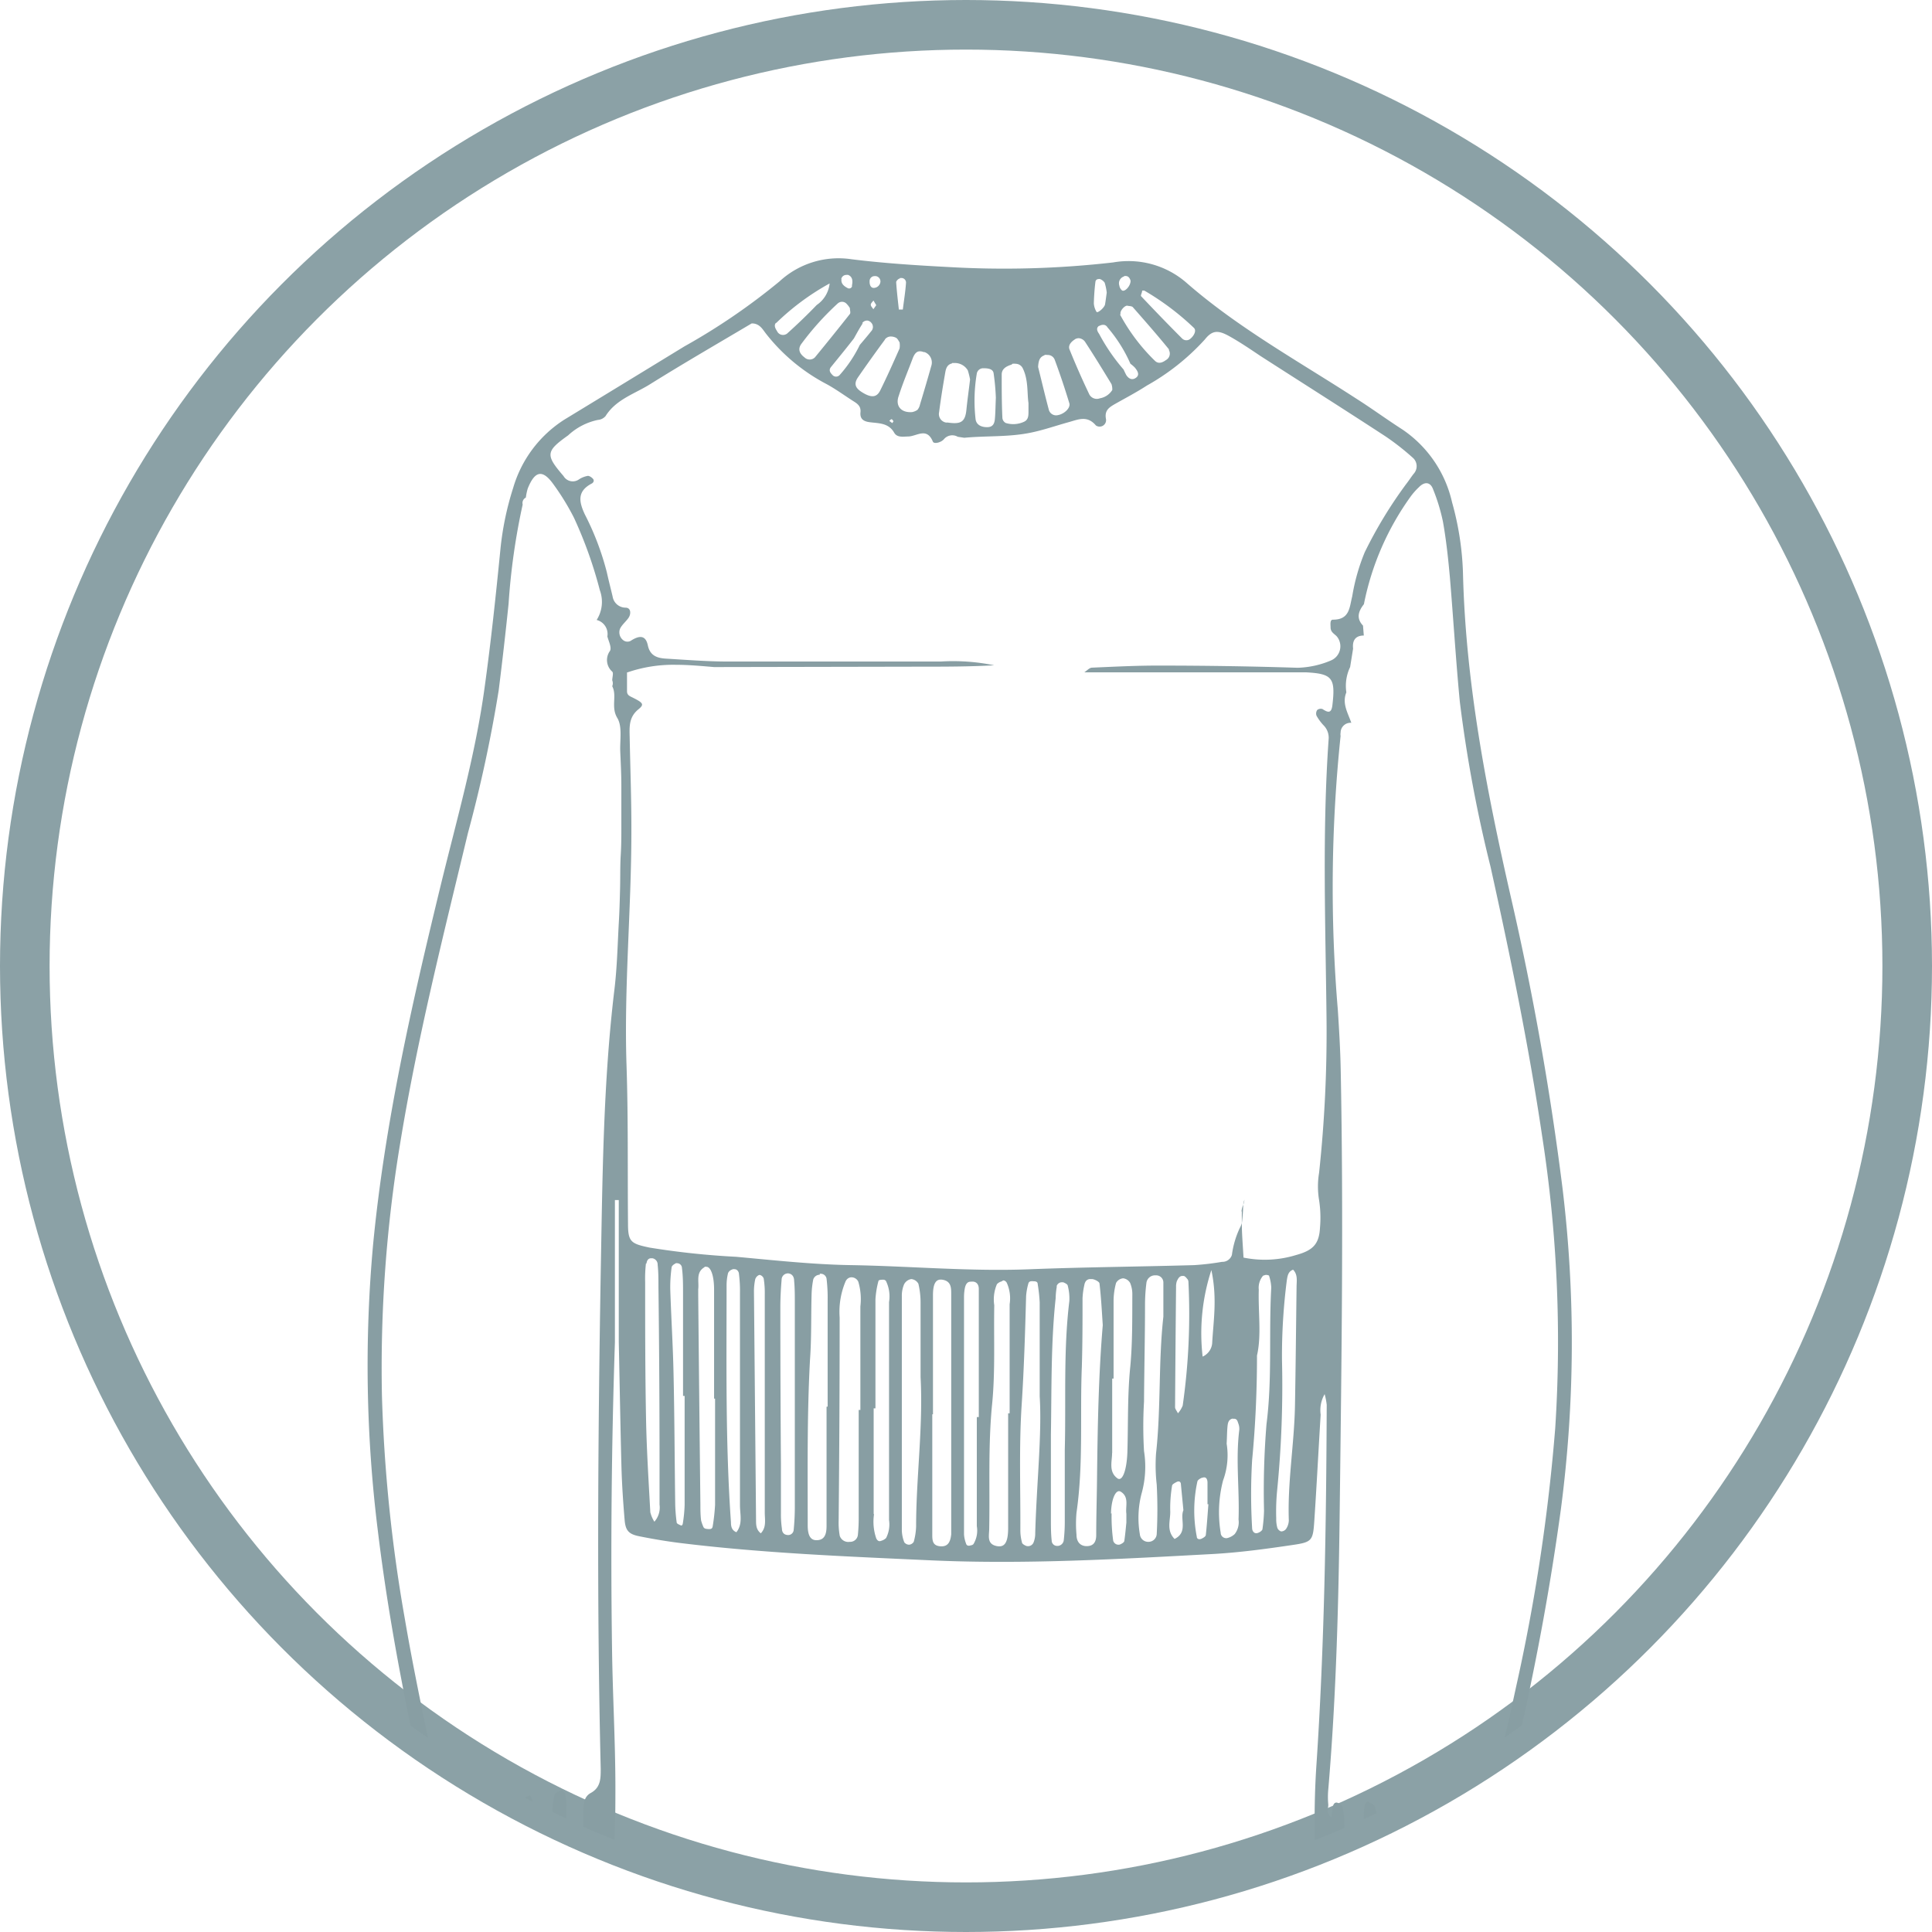
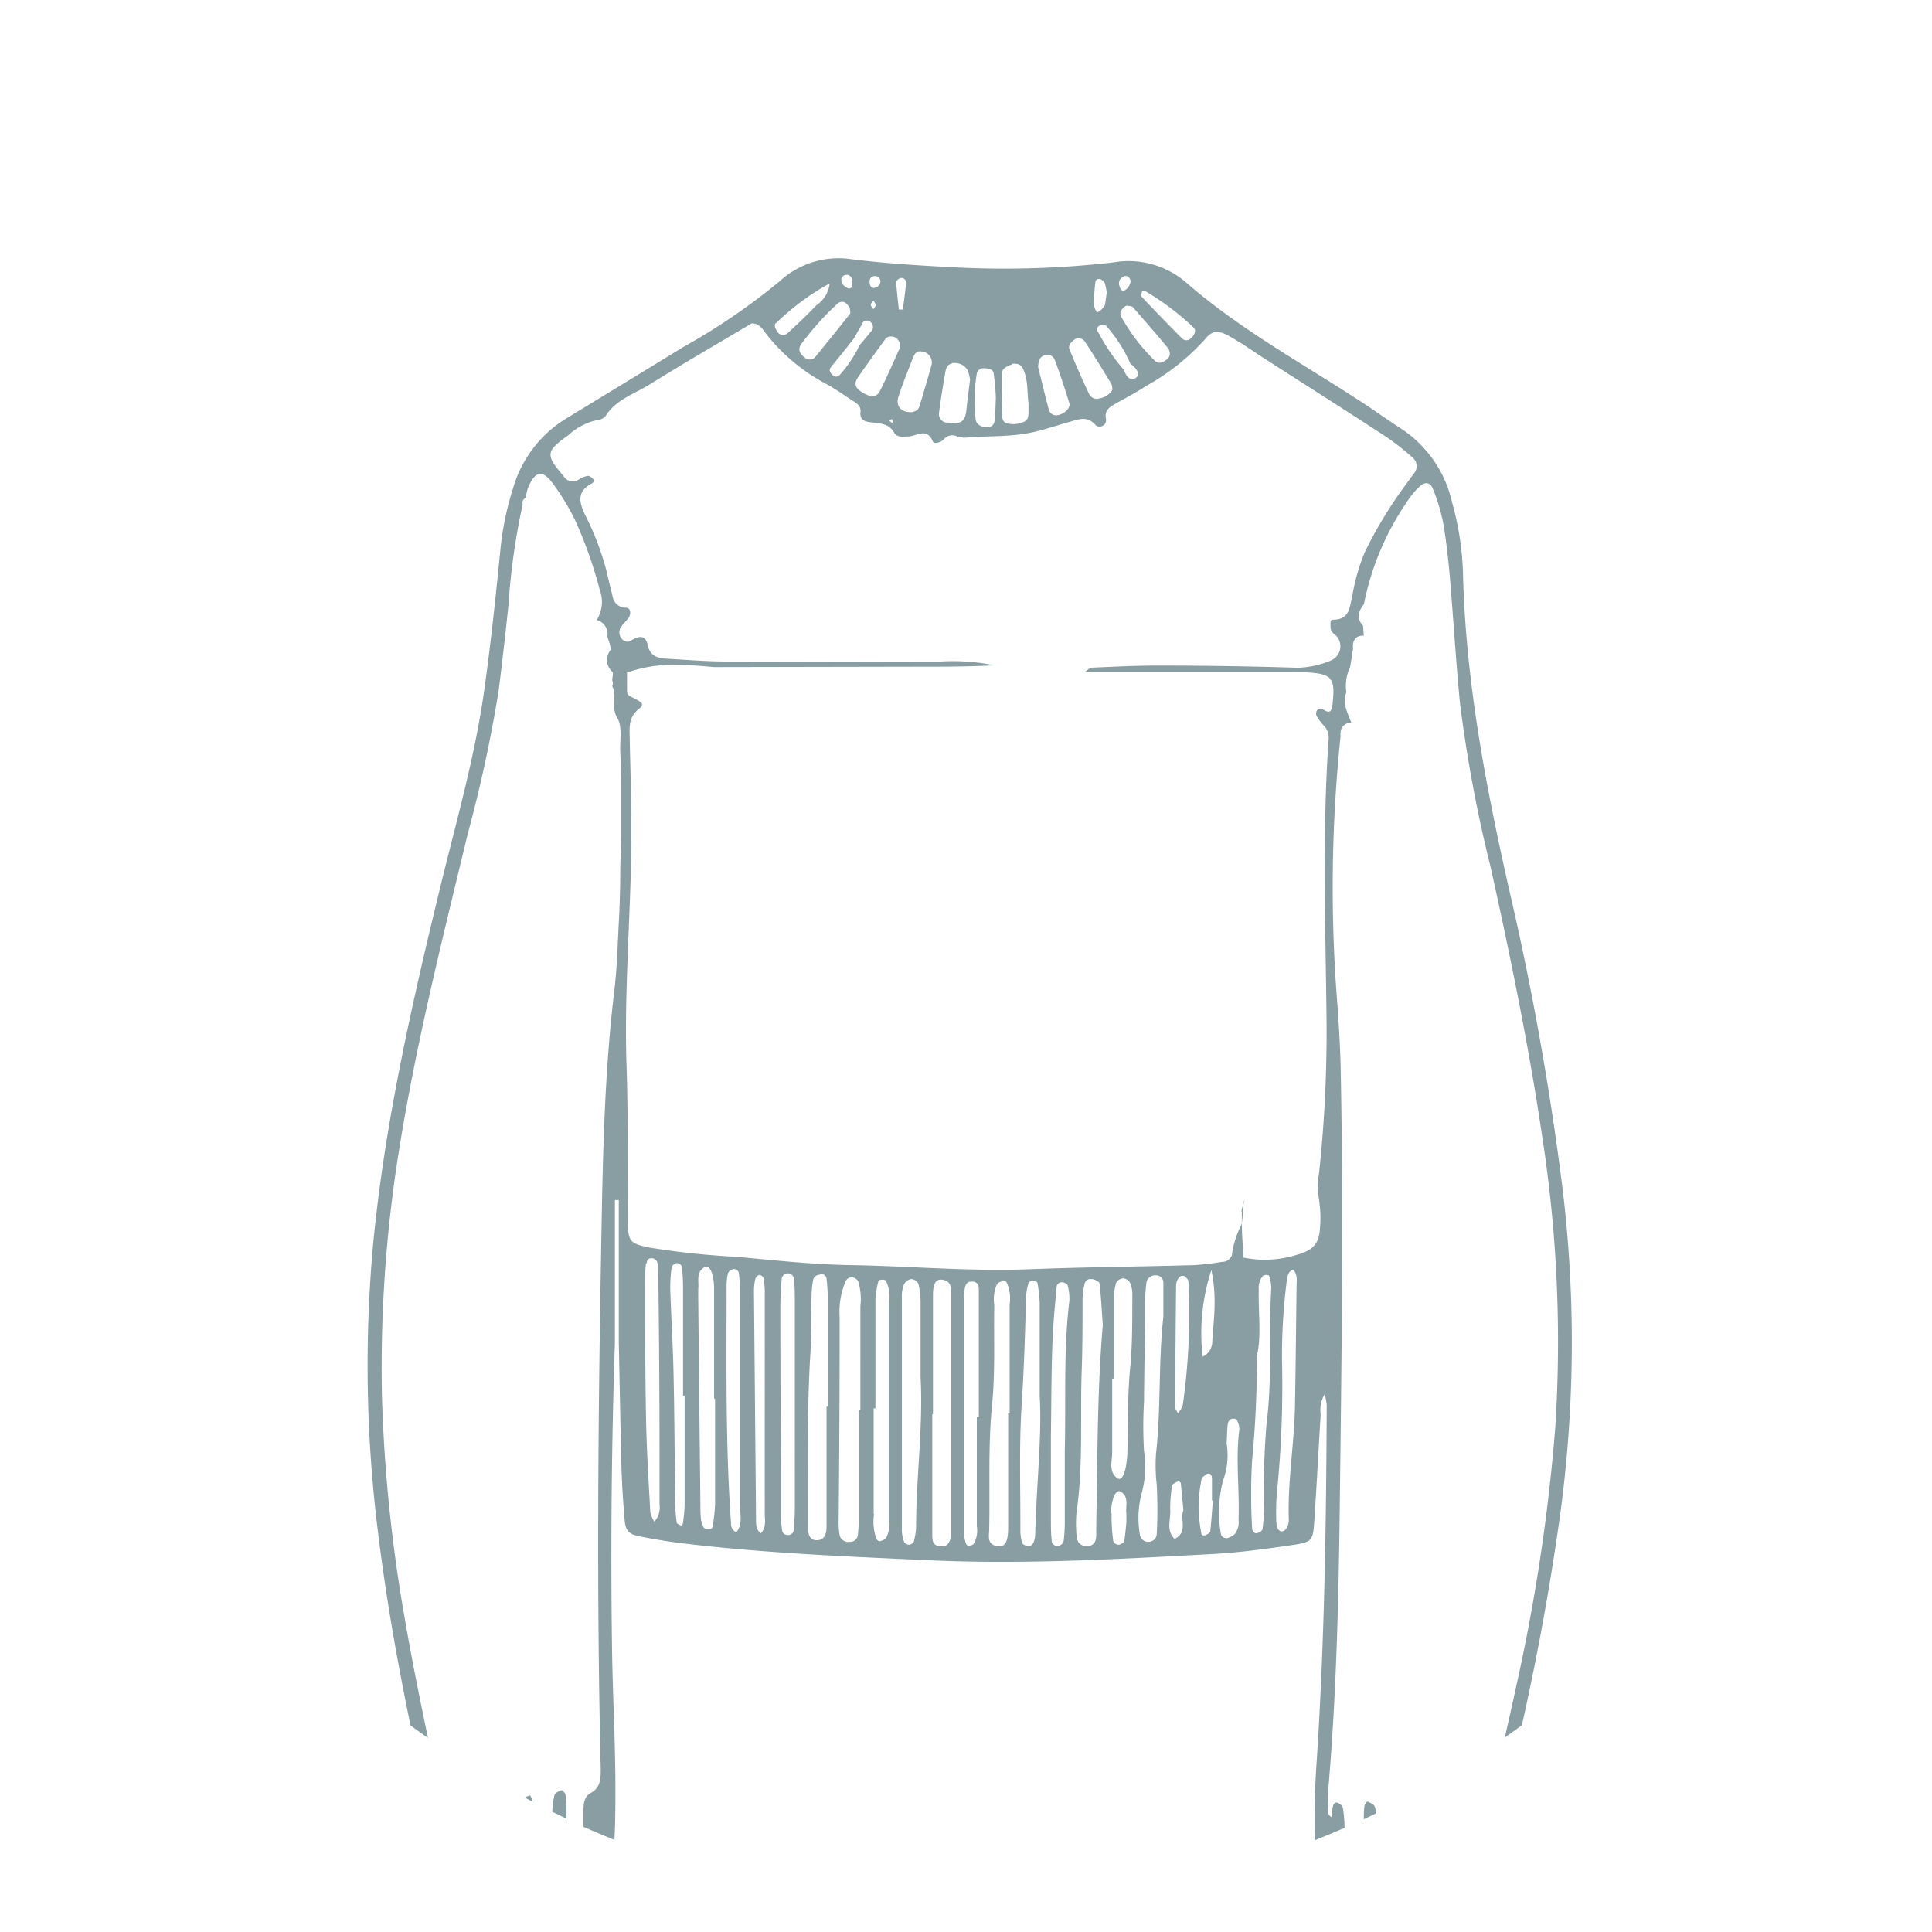
<svg xmlns="http://www.w3.org/2000/svg" viewBox="0 0 194.8 194.8">
  <defs>
    <style>.cls-1{fill:none;stroke:#8ba1a6;stroke-miterlimit:10;stroke-width:5px;}.cls-2{fill:#889ea3;}</style>
  </defs>
  <title>Fichier 8</title>
  <g id="Calque_2" data-name="Calque 2">
    <g id="Calque_1-2" data-name="Calque 1">
-       <circle id="Ellipse_115" data-name="Ellipse 115" class="cls-1" cx="97.4" cy="97.4" r="94.9" />
-       <path id="Intersection_2" data-name="Intersection 2" class="cls-2" d="M132.72,178.15c.82-12.15,1-24.33,1.05-36.5a6.45,6.45,0,0,0-.21-1.08,3.25,3.25,0,0,0-.4,2.07c-.22,3.56-.4,7.12-.64,10.69-.13,2-.23,2.16-2.14,2.44-2.69.4-5.4.77-8.12.92-9.43.51-18.87,1.06-28.32.64-8.49-.39-17-.72-25.43-1.76-1.35-.17-2.7-.4-4-.66-1.1-.21-1.44-.56-1.53-1.66-.15-1.78-.27-3.56-.32-5.34-.11-4.2-.18-8.4-.27-12.59V121H62v14.35q-.51,15.42-.29,30.85c.06,4.62.33,9.23.34,13.85,0,1.82,0,3.64-.1,5.46q-1.57-.63-3.12-1.32c0-.49,0-1,0-1.46,0-.75,0-1.55.74-1.95,1-.55,1-1.46,1-2.42-.4-16.69-.28-33.38,0-50.06.18-9.55.24-19.1,1.39-28.6.26-2.19.31-4.4.43-6.6.07-1.15.1-2.31.13-3.46s0-2.31.07-3.46.06-2.31.06-3.47,0-2.31,0-3.46-.06-2.31-.11-3.46.23-2.53-.3-3.4c-.67-1.12,0-2.22-.51-3.2a.76.76,0,0,0,0-.59c0-.3.15-.74,0-.88a1.56,1.56,0,0,1-.22-2.1c.18-.35-.16-1-.27-1.45a1.46,1.46,0,0,0-1.08-1.66,3.39,3.39,0,0,0,.32-3,43,43,0,0,0-2.61-7.31,24.84,24.84,0,0,0-2.12-3.44c-1.06-1.45-1.83-1.28-2.54.5a5.66,5.66,0,0,0-.19.91.61.61,0,0,0-.32.7,66.92,66.92,0,0,0-1.42,10q-.45,4.38-1,8.75A139.94,139.94,0,0,1,47.18,84c-2.5,10.4-5.12,20.76-6.84,31.33a138.3,138.3,0,0,0-1.83,25.38,154.74,154.74,0,0,0,2.31,22.52c.68,4,1.5,8,2.33,12-.59-.41-1.18-.83-1.76-1.26-1.34-6.49-2.49-13-3.29-19.6a134.88,134.88,0,0,1-.48-28.9c1.18-12.26,3.9-24.21,6.8-36.14,1.61-6.62,3.51-13.18,4.44-20C49.5,64.74,50,60,50.46,55.35a30,30,0,0,1,1.28-6.15,12.21,12.21,0,0,1,5.18-6.9Q63,38.6,69,34.93a64.61,64.61,0,0,0,9.6-6.56,8.77,8.77,0,0,1,7.26-2.23c3.22.4,6.47.61,9.72.78a96.61,96.61,0,0,0,16.66-.46,8.9,8.9,0,0,1,7.33,2c5.24,4.59,11.33,7.94,17.13,11.7,1.58,1,3.12,2.13,4.71,3.15a12.06,12.06,0,0,1,5,7.34,29.67,29.67,0,0,1,1.1,7.14c.27,11.08,2.37,21.87,4.82,32.63a293.08,293.08,0,0,1,5.22,29.42,129.15,129.15,0,0,1-.17,32.34c-1,7.33-2.32,14.58-3.93,21.77l-1.73,1.25q.59-2.55,1.14-5.1A188,188,0,0,0,156.81,144a135.09,135.09,0,0,0-1.32-29.46c-1.35-9.12-3.21-18.14-5.2-27.14a138.76,138.76,0,0,1-3.1-16.66c-.4-4.17-.65-8.36-1-12.53-.17-1.88-.37-3.76-.7-5.61a18.94,18.94,0,0,0-1-3.28c-.27-.73-.85-.79-1.43-.19a6.73,6.73,0,0,0-.83.94,27.79,27.79,0,0,0-4.71,10.85c-.55.7-.8,1.41-.09,2.16l.08,1c-.86,0-1.17.52-1.08,1.32l-.3,1.86a4.39,4.39,0,0,0-.38,2.55c-.46,1.12.16,2.08.5,3.07a1,1,0,0,0-1.08,1,.85.85,0,0,0,0,.32,147.22,147.22,0,0,0-.28,27.61c.13,2,.25,4,.29,6,.29,14.56.09,29.13-.09,43.7-.11,9.64-.34,19.27-1.16,28.89a8.23,8.23,0,0,0,0,1.57c0,.37-.24.88.31,1.25.05-.35.07-.56.1-.76s.06-.73.44-.71a.84.84,0,0,1,.62.55,12.57,12.57,0,0,1,.17,2c-1,.43-2,.85-3,1.25C132.52,183.1,132.56,180.62,132.72,178.15ZM101,129.2a1,1,0,0,0-.48.28,3.89,3.89,0,0,0-.27,2.13c-.06,3.35.11,6.72-.22,10-.41,4.18-.21,8.35-.29,12.53,0,.67-.28,1.55.77,1.75.78.15,1.13-.35,1.14-1.78,0-3.87,0-7.74,0-11.61h.15v-11a3.83,3.83,0,0,0-.28-2.14.45.45,0,0,0-.35-.26A.58.58,0,0,0,101,129.2Zm-7,23.73c0,.62,0,1.25,0,1.88s.11,1.05.82,1.1,1-.36,1.09-1.21c0-.53,0-1,0-1.58q0-7.38,0-14.77c0-2.62,0-5.25,0-7.87,0-.62,0-1.28-.84-1.44-.67-.13-1,.31-1,1.56,0,4,0,8,0,12H94Zm15.38-23.57a7.85,7.85,0,0,0-.23,1.53c0,2.3,0,4.61-.07,6.91-.2,4.91.17,9.84-.54,14.73a12.44,12.44,0,0,0,0,2.2c0,.82.47,1.21,1.14,1.16s.84-.54.85-1.07c0-1.88.06-3.77.08-5.65.06-5.24.15-10.47.58-15.56-.1-1.5-.17-2.85-.33-4.19,0-.18-.45-.41-.71-.45h-.16a.55.55,0,0,0-.6.4Zm-5.23-.18c-.24,0-.42,0-.48.3a6.13,6.13,0,0,0-.21,1.21c-.1,3.66-.21,7.32-.45,11-.27,4.18-.11,8.39-.13,12.58a4.61,4.61,0,0,0,.16,1.23c0,.16.26.3.43.37a.6.6,0,0,0,.75-.37,2.41,2.41,0,0,0,.16-.92c.14-5,.69-10,.45-13.79,0-4,0-6.74,0-9.47a16.42,16.42,0,0,0-.2-1.84c0-.24-.19-.29-.4-.29Zm2.42.47a7.46,7.46,0,0,0-.13,1.25c-.49,4.58-.4,9.18-.48,13.78v8.47c0,.73,0,1.47.08,2.19a.54.54,0,0,0,.53.53l.11,0a.65.65,0,0,0,.58-.6,16.61,16.61,0,0,0,.1-1.87c0-2.41,0-4.81,0-7.22.13-5-.15-10,.46-15a5,5,0,0,0-.16-1.54c0-.14-.28-.28-.46-.35l-.19,0a.56.56,0,0,0-.49.46Zm-8.71-.42c-.36,0-.5.32-.57.62a4.91,4.91,0,0,0-.09.94q0,12,0,23.93a3.16,3.16,0,0,0,.2.9c.06.23.24.28.5.19.08,0,.2-.06.25-.12a2.62,2.62,0,0,0,.34-1.81c0-3.67,0-7.35,0-11h.2V132.79c0-.94,0-1.89,0-2.83,0-.4-.19-.74-.65-.74Zm-6-.26a1,1,0,0,0-.7.52,2.93,2.93,0,0,0-.23,1.21q0,11.81,0,23.61a3.52,3.52,0,0,0,.25,1.2.63.63,0,0,0,.49.24.62.62,0,0,0,.46-.29,6.59,6.59,0,0,0,.24-1.53c0-5,.72-10.05.45-15.09,0-2.52,0-5,0-7.55a8.28,8.28,0,0,0-.22-1.85.9.9,0,0,0-.69-.47Zm20.22,23.62a18,18,0,0,0,.16,2.75.55.55,0,0,0,.68.39l0,0c.17-.07.42-.21.44-.35.12-.81.18-1.62.21-1.85,0-.69,0-.8,0-.9-.11-.76.3-1.66-.54-2.21a.49.49,0,0,0-.19-.07c-.42,0-.79.9-.82,2.26Zm4.36-24a.87.87,0,0,0-.85.77,17.89,17.89,0,0,0-.14,2.19c0,3.26-.08,6.51-.1,9.76a42.2,42.2,0,0,0,0,5,10.05,10.05,0,0,1-.26,4.33,9.76,9.76,0,0,0-.16,4.06.84.84,0,0,0,.86.76.83.83,0,0,0,.84-.77,46.7,46.7,0,0,0,0-5,17.24,17.24,0,0,1-.07-3.13c.51-4.59.23-9.23.74-13.8,0-1.16,0-2.31,0-3.46a.72.72,0,0,0-.73-.71h-.13Zm-31.16.56a7.87,7.87,0,0,0-.62,3.68q0,10.23-.1,20.46a7.45,7.45,0,0,0,.11,1.56.9.9,0,0,0,1,.61.78.78,0,0,0,.83-.71v0a17.07,17.07,0,0,0,.08-1.89q0-5.34,0-10.7h.17V131.72a6.16,6.16,0,0,0-.21-2.49.76.76,0,0,0-.75-.44h0a.65.65,0,0,0-.48.32Zm2.85,23.5a5.13,5.13,0,0,0,.22,2.46c.12.24.27.34.49.25a1.18,1.18,0,0,0,.5-.28,3,3,0,0,0,.3-1.82c0-2.82,0-5.65,0-8.47q0-6.75,0-13.5a3.55,3.55,0,0,0-.31-2.13.34.34,0,0,0-.24-.13c-.18,0-.5,0-.52.14a9.32,9.32,0,0,0-.3,1.83c0,3.66,0,7.32,0,11h-.18c0,3.56,0,7.12,0,10.68Zm-5.48-24.12A.69.69,0,0,0,82,129a9,9,0,0,0-.17,1.55c-.06,2.19,0,4.38-.16,6.57-.3,5.55-.23,11.11-.23,16.67,0,1.18.37,1.6,1.1,1.49s.8-.85.8-1.45q0-6,0-12h.11v-10.7a16.13,16.13,0,0,0-.11-2.2.59.59,0,0,0-.6-.5h-.08ZM121.18,149c-.18.08-.42.22-.45.38a13.7,13.7,0,0,0-.06,5.56c0,.24.25.32.49.2s.4-.23.42-.37c.11-1,.18-2.07.26-3.1h-.09c0-.72,0-1.46,0-2.18,0-.2-.06-.53-.33-.53a.54.54,0,0,0-.22.05Zm-2.56.43c-.17.1-.42.22-.44.36a13.75,13.75,0,0,0-.19,2.48c.06,1-.44,2,.44,2.9,1.39-.69.51-2,.89-2.9l-.25-2.59c0-.2-.1-.31-.24-.31a.4.4,0,0,0-.21.07Zm5.68-6.4c-.4.08-.48.39-.52.67-.07.62-.06,1.25-.1,1.86a7.33,7.33,0,0,1-.36,3.71,12.7,12.7,0,0,0-.24,5.28.55.55,0,0,0,.55.54h.07a1.67,1.67,0,0,0,.79-.41,1.94,1.94,0,0,0,.39-1.47c.11-3-.3-6,.07-9a1.45,1.45,0,0,0-.07-.62c-.09-.23-.12-.54-.45-.54l-.13,0ZM79.37,128.4a.63.63,0,0,0-.56.62c-.08.94-.13,1.88-.13,2.83q0,7.86.06,15.73c0,1.68,0,3.36,0,5a10.14,10.14,0,0,0,.1,1.56c0,.27.13.59.54.63a.56.56,0,0,0,.64-.46v0a23.43,23.43,0,0,0,.12-2.51c0-3.36,0-6.72,0-10.07h0V131.33c0-.73,0-1.47-.07-2.2,0-.41-.22-.74-.68-.74Zm48,.21a1.86,1.86,0,0,0-.45,1.43c-.07,2.29.29,4.59-.18,6.63,0,3.52-.15,7-.49,10.54a58.49,58.49,0,0,0,0,6.88c0,.25.2.63.61.46.17-.06.4-.22.43-.36a16.29,16.29,0,0,0,.16-1.85,82.6,82.6,0,0,1,.25-8.76c.59-4.59.22-9.18.48-13.76a4.54,4.54,0,0,0-.23-1.21s-.15-.06-.23-.06h0a.49.49,0,0,0-.29.06Zm-50.82-.06a.71.71,0,0,0-.4.43,5.83,5.83,0,0,0-.13,1.25l.21,23c0,.5,0,1,.48,1.37.59-.61.4-1.38.4-2.09q0-11,0-22A8.94,8.94,0,0,0,77,128.9a.58.58,0,0,0-.38-.35ZM73.83,128a.68.68,0,0,0-.42.36,5.11,5.11,0,0,0-.15,1.23c0,8-.12,15.95.44,23.9,0,.4.07.81.55,1,.66-.83.36-1.8.36-2.71q0-10.71,0-21.41a13.3,13.3,0,0,0-.1-1.89c0-.22-.16-.51-.45-.51a.58.58,0,0,0-.18,0Zm55.93,1a59.66,59.66,0,0,0-.5,8.13,107.08,107.08,0,0,1-.49,13.16,22.15,22.15,0,0,0-.09,2.82,3.2,3.2,0,0,0,.11.93.61.61,0,0,0,.38.37.62.62,0,0,0,.5-.25,1.63,1.63,0,0,0,.28-.86c-.14-3.88.55-7.72.62-11.58s.11-8,.16-11.93c0-.61.15-1.26-.35-1.77-.46.17-.55.55-.62,1Zm-58.71-1.24c-.92.52-.55,1.45-.65,2.23q0,.31,0,.63.1,10.56.22,21.1c0,.53,0,1,.07,1.58a4,4,0,0,0,.2.58c.08.25.25.27.5.29s.43,0,.47-.28a19.54,19.54,0,0,0,.24-2.16c0-3.57,0-7.14,0-10.71H72c0-3.67,0-7.35,0-11,0-1.41-.34-2.29-.77-2.29a.46.46,0,0,0-.2,0Zm-2.92-.37c-.16.06-.4.24-.41.39a14.43,14.43,0,0,0-.14,2.18c.09,2.83.27,5.65.33,8.48.1,4.4.11,8.81.17,13.21a16.46,16.46,0,0,0,.15,1.86c0,.12.26.22.41.29s.2-.13.21-.21a14.15,14.15,0,0,0,.18-1.84c0-3.67,0-7.34,0-11h-.16c0-3.46,0-6.92,0-10.38,0-.84,0-1.68-.11-2.52a.49.49,0,0,0-.45-.48.63.63,0,0,0-.19,0Zm-3,0a13.14,13.14,0,0,0-.08,1.88c0,4.6,0,9.21.09,13.81.06,3.14.26,6.27.43,9.4a3.18,3.18,0,0,0,.41.95,2.15,2.15,0,0,0,.52-1.73c0-1.36,0-2.72,0-4.08q0-9-.11-17.9c0-.73,0-1.47-.08-2.2a.64.64,0,0,0-.52-.65l-.15,0c-.33,0-.43.31-.46.54Zm47,19.11c0,.87-.37,1.9.54,2.56.48.34.92-.72,1-2.58.09-2.92,0-5.85.3-8.75.22-2.4.19-4.78.2-7.17a2.91,2.91,0,0,0-.22-1.2.93.93,0,0,0-.71-.47.91.91,0,0,0-.71.47,7,7,0,0,0-.25,1.83c0,2.6,0,5.21,0,7.81h-.14c0,2.5,0,5,0,7.5Zm6.55-17.38a1.65,1.65,0,0,0-.1.62q-.06,6.06-.1,12.14c0,.19.17.37.29.62a2.66,2.66,0,0,0,.48-.78,65.23,65.23,0,0,0,.58-12.41.6.6,0,0,0-.07-.3c-.12-.14-.25-.32-.4-.36l-.14,0c-.28,0-.43.25-.54.49Zm2.54,7.68a1.63,1.63,0,0,0,1-1.34c.12-2.27.53-4.54-.08-7.4a20.5,20.5,0,0,0-.88,8.73Zm-58-69c0,.65,0,1.27,0,1.89,0,.39.25.49.54.63,1.1.55,1.22.7.61,1.2-1,.81-.9,1.82-.88,2.86.06,3.15.18,6.29.17,9.44,0,7.86-.75,15.7-.49,23.58.18,5.34.1,10.7.15,16,0,1.82.31,2,2.16,2.39a79.92,79.92,0,0,0,8.74.93c3.86.35,7.73.78,11.6.84,6,.1,11.93.65,17.92.42,5.55-.22,11.11-.26,16.67-.42a26.39,26.39,0,0,0,2.8-.33,1,1,0,0,0,1-.7,9.2,9.2,0,0,1,.79-2.7,2.18,2.18,0,0,0,.21-.52c0,1.14.11,2.29.17,3.49a10.74,10.74,0,0,0,5.31-.26c1.68-.46,2.31-1.09,2.4-2.73A11.57,11.57,0,0,0,133,121a8.4,8.4,0,0,1,0-2.74,132.55,132.55,0,0,0,.75-15.68c-.1-9.33-.44-18.66.21-28a1.77,1.77,0,0,0-.48-1.42,4.8,4.8,0,0,1-.74-1,.64.64,0,0,1,.07-.57.57.57,0,0,1,.53-.1c.51.33.89.5,1-.36.33-2.78,0-3.2-2.66-3.34-.2,0-.41,0-.62,0H109.33c.25-.16.5-.45.75-.47,2.3-.1,4.61-.22,6.92-.21q6.91,0,13.83.22a9.2,9.2,0,0,0,3.35-.73,1.55,1.55,0,0,0,.86-2,1.23,1.23,0,0,0-.17-.32c-.2-.33-.7-.46-.71-1,0-.3-.09-.81.25-.8,1.69,0,1.65-1.26,1.93-2.34a20.19,20.19,0,0,1,1.26-4.45,44.22,44.22,0,0,1,4.2-6.91c.26-.33.48-.68.73-1a1.13,1.13,0,0,0-.05-1.6l-.09-.08A25.43,25.43,0,0,0,139.7,44c-4.18-2.73-8.4-5.4-12.6-8.1-1-.67-2.07-1.4-3.15-2s-1.69-.65-2.46.32a23.16,23.16,0,0,1-5.86,4.66c-1.06.69-2.18,1.27-3.27,1.89-.57.33-1,.65-.85,1.46a.65.65,0,0,1-.5.77.66.66,0,0,1-.51-.1c-.9-1.06-1.8-.59-2.8-.32-1.3.36-2.56.81-3.9,1.07-2.19.43-4.38.28-6.57.49l-.66-.1a1.1,1.1,0,0,0-1.4.25c-.3.34-1,.5-1.11.24-.61-1.47-1.59-.56-2.46-.52-.5,0-1.13.15-1.44-.38-.57-1-1.56-.94-2.47-1.06-.61-.08-1-.32-.93-1s-.4-.92-.84-1.2c-.88-.57-1.73-1.19-2.65-1.68a18.88,18.88,0,0,1-6-5c-.37-.46-.66-1.09-1.48-1.08-3.37,2-6.83,4-10.18,6.09-1.57,1-3.48,1.54-4.55,3.25a1.13,1.13,0,0,1-.78.39,6.3,6.3,0,0,0-3,1.56C55,45.52,55,45.88,56.82,48a1.08,1.08,0,0,0,1.49.38l.12-.08a2.37,2.37,0,0,1,.85-.32c.15,0,.38.15.5.29a.27.27,0,0,1,0,.39.31.31,0,0,1-.11.09c-1.47.77-1.32,1.8-.7,3.12a27.76,27.76,0,0,1,2.22,5.85c.18.82.39,1.62.58,2.43a1.33,1.33,0,0,0,1.3,1.12c.54,0,.56.58.35.95s-.71.75-.91,1.19a1,1,0,0,0,.33,1.14.69.69,0,0,0,.85,0c.73-.44,1.4-.57,1.63.52s1,1.29,1.85,1.34c2,.12,4,.28,6,.29,2.57,0,5.15,0,7.72,0,4,0,8,0,12.06,0,.64,0,1.27,0,1.91,0a20.68,20.68,0,0,1,5.38.38c-2.5.14-5,.14-7.5.14L72,67.26c-1.3-.11-2.59-.23-3.89-.23a14.19,14.19,0,0,0-4.83.76ZM99.16,37.13a.65.65,0,0,0-.67.53,16.39,16.39,0,0,0-.12,4.64c.1.58.63.78,1.19.77s.71-.38.75-.81c.06-.62.06-1.25.1-2.16a23,23,0,0,0-.23-2.49c-.08-.41-.54-.48-1-.48Zm2.84-.37c-.51.16-1,.41-1,1,0,1.46,0,2.92.07,4.39a.64.64,0,0,0,.34.5,2.57,2.57,0,0,0,1.83-.12c.46-.2.46-.64.46-1.06,0-.21,0-.42,0-.83-.15-1,0-2.33-.57-3.49a.8.8,0,0,0-.71-.47,1.27,1.27,0,0,0-.34,0Zm-6-.12c-.49.11-.62.5-.69.91-.23,1.33-.45,2.66-.62,4a.87.87,0,0,0,.67,1.05.44.44,0,0,0,.16,0c1.32.19,1.79,0,1.92-1.27.1-1,.25-2.05.37-3.07a7.28,7.28,0,0,0-.23-.92,1.52,1.52,0,0,0-1.34-.74l-.24,0Zm-6.33,5.8.3.22.12-.19c-.06-.07-.12-.2-.2-.2h0c-.07,0-.14.1-.22.16Zm15.66-6.62c-.47.15-.62.49-.66,1.18.32,1.27.67,2.78,1.07,4.27a.76.76,0,0,0,.91.59h0c.65-.11,1.31-.72,1.17-1.2-.45-1.48-.94-2.95-1.48-4.4a.75.75,0,0,0-.73-.47,1.05,1.05,0,0,0-.31,0Zm-13.31.33c-.47,1.25-1,2.5-1.4,3.76-.37,1,.22,1.73,1.35,1.64a1.46,1.46,0,0,0,.53-.22,1.23,1.23,0,0,0,.26-.54c.39-1.29.77-2.57,1.13-3.86a1.12,1.12,0,0,0-.67-1.43l-.09,0a1,1,0,0,0-.37-.08c-.4,0-.59.34-.75.75Zm16.33-1.91c-.35.22-.68.59-.51,1q.93,2.3,2,4.54a.86.86,0,0,0,1.06.38,1.83,1.83,0,0,0,1.25-.84,1.68,1.68,0,0,0-.08-.59c-.86-1.41-1.72-2.82-2.63-4.21a.85.85,0,0,0-.67-.42.77.77,0,0,0-.39.11Zm-19.12,0q-1.39,1.88-2.71,3.79c-.45.65-.3,1.09.4,1.52.91.57,1.47.55,1.83-.18.69-1.39,1.32-2.81,1.95-4.23a1.9,1.9,0,0,0,0-.63c-.1-.14-.19-.36-.35-.45a1.13,1.13,0,0,0-.5-.13.74.74,0,0,0-.63.3Zm21.59-1.39c-.34.23-.18.56,0,.81a19.31,19.31,0,0,0,2.47,3.6c.08.18.17.36.26.54.24.38.6.58,1,.28s.13-.7-.11-1a2.93,2.93,0,0,0-.46-.4A14.56,14.56,0,0,0,111.66,33a.48.48,0,0,0-.43-.25.76.76,0,0,0-.38.11ZM87,32.58c-.33.5-.6,1-.9,1.54-.77,1-1.53,1.92-2.3,2.87-.27.32-.1.58.11.79a.49.49,0,0,0,.78,0,13.15,13.15,0,0,0,2-3c.38-.45.77-.9,1.14-1.37a.63.63,0,0,0,0-.89.44.44,0,0,0-.15-.12.5.5,0,0,0-.27-.08.61.61,0,0,0-.49.28Zm25.92-.88a19.2,19.2,0,0,0,3.53,4.68c.35.34.75.19,1.12-.08a.74.74,0,0,0,.29-1l0-.08c-1.18-1.45-2.41-2.85-3.64-4.25-.11-.12-.38-.1-.57-.15h0c-.3,0-.8.61-.65.87ZM84.53,30.54a28.49,28.49,0,0,0-3.75,4.16c-.38.55-.11,1,.33,1.33a.75.75,0,0,0,1.06,0l0,0c1.19-1.45,2.36-2.9,3.52-4.37.1-.12,0-.39,0-.6a2.4,2.4,0,0,0-.37-.47.63.63,0,0,0-.84,0Zm30.63-1.22c0,.19-.18.47-.1.55,1.36,1.44,2.74,2.87,4.14,4.27a.61.61,0,0,0,.84,0c.35-.29.62-.81.34-1.08a26.62,26.62,0,0,0-5-3.76h0l-.21,0ZM78.25,32.54c-.25.26-.07.59.1.85a.66.66,0,0,0,.9.31.46.46,0,0,0,.16-.11c1-.9,2-1.86,2.94-2.84a3,3,0,0,0,1.3-2.17,25,25,0,0,0-5.4,4Zm32.2-4.13c-.09.72-.14,1.45-.16,2.18a1.85,1.85,0,0,0,.27.85c.09.18.8-.41.86-.75s.12-.82.17-1.19a5.42,5.42,0,0,0-.21-1,1,1,0,0,0-.46-.36.33.33,0,0,0-.17,0,.3.3,0,0,0-.3.28Zm-19.71-.33c-.15,0-.39.26-.38.38.06.92.17,1.83.27,2.75l.4,0c.11-.9.26-1.79.32-2.68a.46.46,0,0,0-.43-.5h-.18ZM87.8,30.73c0,.15.17.3.26.45l.29-.41-.28-.47c-.1.14-.27.28-.27.42Zm25.55-2.86a.72.72,0,0,0-.49.92v0a.79.79,0,0,0,.28.5c.32.16.89-.53.85-1-.08-.27-.24-.46-.48-.46l-.16,0Zm-28.5.24c-.09.48.25.75.64.95a.31.31,0,0,0,.41-.16.27.27,0,0,0,0-.12c.09-.42.08-.87-.38-1.06a.65.65,0,0,0-.19,0,.52.52,0,0,0-.51.42Zm2.83.31c0,.3.11.59.39.61a.69.69,0,0,0,.7-.6.54.54,0,0,0-.46-.59h-.13a.5.5,0,0,0-.5.5v.07Zm49.9,153.65a.85.85,0,0,1,.29-.43c.26.14.63.26.73.49a2.17,2.17,0,0,1,.17.7l-1.26.6c0-.46,0-.91.07-1.36Zm-81.89.6a7.37,7.37,0,0,1,.22-1.68c.06-.21.43-.38.7-.49.07,0,.35.23.39.4a6.43,6.43,0,0,1,.12,1.24l0,1.23-1.45-.7Zm-2.76-1.4a1.36,1.36,0,0,1,.52-.24,2,2,0,0,1,.24.57v.06l-.75-.4Zm72.25-59.12a2.34,2.34,0,0,1,.17-.68,17.16,17.16,0,0,1-.14,1.9c0-.41,0-.82,0-1.23Zm.29-1.19a1.46,1.46,0,0,1-.12.51,2.47,2.47,0,0,1,.13-.52Z" />
+       <path id="Intersection_2" data-name="Intersection 2" class="cls-2" d="M132.72,178.15c.82-12.15,1-24.33,1.05-36.5a6.45,6.45,0,0,0-.21-1.08,3.25,3.25,0,0,0-.4,2.07c-.22,3.56-.4,7.12-.64,10.69-.13,2-.23,2.16-2.14,2.44-2.69.4-5.4.77-8.12.92-9.43.51-18.87,1.06-28.32.64-8.49-.39-17-.72-25.43-1.76-1.35-.17-2.7-.4-4-.66-1.1-.21-1.44-.56-1.53-1.66-.15-1.78-.27-3.56-.32-5.34-.11-4.2-.18-8.4-.27-12.59V121H62v14.35q-.51,15.42-.29,30.85c.06,4.62.33,9.23.34,13.85,0,1.82,0,3.64-.1,5.46q-1.57-.63-3.12-1.32c0-.49,0-1,0-1.46,0-.75,0-1.55.74-1.95,1-.55,1-1.46,1-2.42-.4-16.69-.28-33.38,0-50.06.18-9.55.24-19.1,1.39-28.6.26-2.19.31-4.4.43-6.6.07-1.15.1-2.31.13-3.46s0-2.31.07-3.46.06-2.31.06-3.47,0-2.31,0-3.46-.06-2.31-.11-3.46.23-2.53-.3-3.4c-.67-1.12,0-2.22-.51-3.2a.76.76,0,0,0,0-.59c0-.3.15-.74,0-.88a1.56,1.56,0,0,1-.22-2.1c.18-.35-.16-1-.27-1.45a1.46,1.46,0,0,0-1.08-1.66,3.39,3.39,0,0,0,.32-3,43,43,0,0,0-2.61-7.31,24.84,24.84,0,0,0-2.12-3.44c-1.06-1.45-1.83-1.28-2.54.5a5.66,5.66,0,0,0-.19.91.61.61,0,0,0-.32.7,66.92,66.92,0,0,0-1.42,10q-.45,4.38-1,8.75A139.94,139.94,0,0,1,47.18,84c-2.5,10.4-5.12,20.76-6.84,31.33a138.3,138.3,0,0,0-1.83,25.38,154.74,154.74,0,0,0,2.31,22.52c.68,4,1.5,8,2.33,12-.59-.41-1.18-.83-1.76-1.26-1.34-6.49-2.49-13-3.29-19.6a134.88,134.88,0,0,1-.48-28.9c1.18-12.26,3.9-24.21,6.8-36.14,1.61-6.62,3.51-13.18,4.44-20C49.5,64.74,50,60,50.46,55.35a30,30,0,0,1,1.28-6.15,12.21,12.21,0,0,1,5.18-6.9Q63,38.6,69,34.93a64.61,64.61,0,0,0,9.6-6.56,8.77,8.77,0,0,1,7.26-2.23c3.22.4,6.47.61,9.72.78a96.61,96.61,0,0,0,16.66-.46,8.9,8.9,0,0,1,7.33,2c5.24,4.59,11.33,7.94,17.13,11.7,1.58,1,3.12,2.13,4.71,3.15a12.06,12.06,0,0,1,5,7.34,29.67,29.67,0,0,1,1.1,7.14c.27,11.08,2.37,21.87,4.82,32.63a293.08,293.08,0,0,1,5.22,29.42,129.15,129.15,0,0,1-.17,32.34c-1,7.33-2.32,14.58-3.93,21.77l-1.73,1.25q.59-2.55,1.14-5.1A188,188,0,0,0,156.81,144a135.09,135.09,0,0,0-1.32-29.46c-1.35-9.12-3.21-18.14-5.2-27.14a138.76,138.76,0,0,1-3.1-16.66c-.4-4.17-.65-8.36-1-12.53-.17-1.88-.37-3.76-.7-5.61a18.94,18.94,0,0,0-1-3.28c-.27-.73-.85-.79-1.43-.19a6.73,6.73,0,0,0-.83.94,27.79,27.79,0,0,0-4.71,10.85c-.55.7-.8,1.41-.09,2.16l.08,1c-.86,0-1.17.52-1.08,1.32l-.3,1.86a4.39,4.39,0,0,0-.38,2.55c-.46,1.12.16,2.08.5,3.07a1,1,0,0,0-1.08,1,.85.85,0,0,0,0,.32,147.22,147.22,0,0,0-.28,27.61c.13,2,.25,4,.29,6,.29,14.56.09,29.13-.09,43.7-.11,9.64-.34,19.27-1.16,28.89a8.23,8.23,0,0,0,0,1.57c0,.37-.24.88.31,1.25.05-.35.07-.56.1-.76s.06-.73.44-.71a.84.84,0,0,1,.62.55,12.57,12.57,0,0,1,.17,2c-1,.43-2,.85-3,1.25C132.52,183.1,132.56,180.62,132.72,178.15ZM101,129.2a1,1,0,0,0-.48.28,3.89,3.89,0,0,0-.27,2.13c-.06,3.35.11,6.72-.22,10-.41,4.18-.21,8.35-.29,12.53,0,.67-.28,1.55.77,1.75.78.15,1.13-.35,1.14-1.78,0-3.87,0-7.74,0-11.61h.15v-11a3.83,3.83,0,0,0-.28-2.14.45.45,0,0,0-.35-.26A.58.58,0,0,0,101,129.2Zm-7,23.73c0,.62,0,1.25,0,1.88s.11,1.05.82,1.1,1-.36,1.09-1.21c0-.53,0-1,0-1.58q0-7.38,0-14.77c0-2.62,0-5.25,0-7.87,0-.62,0-1.28-.84-1.44-.67-.13-1,.31-1,1.56,0,4,0,8,0,12H94Zm15.38-23.57a7.85,7.85,0,0,0-.23,1.53c0,2.3,0,4.61-.07,6.91-.2,4.91.17,9.84-.54,14.73a12.44,12.44,0,0,0,0,2.2c0,.82.47,1.21,1.14,1.16s.84-.54.85-1.07c0-1.88.06-3.77.08-5.65.06-5.24.15-10.47.58-15.56-.1-1.5-.17-2.85-.33-4.19,0-.18-.45-.41-.71-.45h-.16a.55.55,0,0,0-.6.4Zm-5.23-.18c-.24,0-.42,0-.48.3a6.13,6.13,0,0,0-.21,1.21c-.1,3.66-.21,7.32-.45,11-.27,4.18-.11,8.39-.13,12.58a4.61,4.61,0,0,0,.16,1.23c0,.16.26.3.43.37a.6.6,0,0,0,.75-.37,2.41,2.41,0,0,0,.16-.92c.14-5,.69-10,.45-13.79,0-4,0-6.74,0-9.47a16.42,16.42,0,0,0-.2-1.84c0-.24-.19-.29-.4-.29Zm2.42.47a7.46,7.46,0,0,0-.13,1.25c-.49,4.58-.4,9.18-.48,13.78v8.47c0,.73,0,1.47.08,2.19a.54.54,0,0,0,.53.53l.11,0a.65.65,0,0,0,.58-.6,16.61,16.61,0,0,0,.1-1.87c0-2.41,0-4.81,0-7.22.13-5-.15-10,.46-15a5,5,0,0,0-.16-1.54c0-.14-.28-.28-.46-.35l-.19,0a.56.56,0,0,0-.49.46Zm-8.71-.42c-.36,0-.5.32-.57.62a4.91,4.91,0,0,0-.09.94q0,12,0,23.93a3.16,3.16,0,0,0,.2.9c.06.23.24.28.5.19.08,0,.2-.06.25-.12a2.62,2.62,0,0,0,.34-1.81c0-3.67,0-7.35,0-11h.2V132.79c0-.94,0-1.89,0-2.83,0-.4-.19-.74-.65-.74Zm-6-.26a1,1,0,0,0-.7.52,2.93,2.93,0,0,0-.23,1.21q0,11.81,0,23.61a3.52,3.52,0,0,0,.25,1.2.63.63,0,0,0,.49.24.62.62,0,0,0,.46-.29,6.59,6.59,0,0,0,.24-1.53c0-5,.72-10.05.45-15.09,0-2.52,0-5,0-7.55a8.28,8.28,0,0,0-.22-1.85.9.9,0,0,0-.69-.47Zm20.22,23.62a18,18,0,0,0,.16,2.75.55.55,0,0,0,.68.39l0,0c.17-.07.42-.21.44-.35.12-.81.18-1.62.21-1.85,0-.69,0-.8,0-.9-.11-.76.3-1.66-.54-2.21a.49.49,0,0,0-.19-.07c-.42,0-.79.9-.82,2.26Zm4.36-24a.87.87,0,0,0-.85.77,17.89,17.89,0,0,0-.14,2.19c0,3.26-.08,6.51-.1,9.76a42.2,42.2,0,0,0,0,5,10.05,10.05,0,0,1-.26,4.33,9.76,9.76,0,0,0-.16,4.06.84.84,0,0,0,.86.76.83.83,0,0,0,.84-.77,46.7,46.7,0,0,0,0-5,17.24,17.24,0,0,1-.07-3.13c.51-4.59.23-9.23.74-13.8,0-1.16,0-2.31,0-3.46a.72.72,0,0,0-.73-.71h-.13Zm-31.16.56a7.87,7.87,0,0,0-.62,3.68q0,10.23-.1,20.46a7.45,7.45,0,0,0,.11,1.56.9.9,0,0,0,1,.61.78.78,0,0,0,.83-.71v0a17.07,17.07,0,0,0,.08-1.89q0-5.34,0-10.7h.17V131.72a6.16,6.16,0,0,0-.21-2.49.76.76,0,0,0-.75-.44h0a.65.65,0,0,0-.48.32Zm2.85,23.5a5.13,5.13,0,0,0,.22,2.46c.12.24.27.34.49.25a1.18,1.18,0,0,0,.5-.28,3,3,0,0,0,.3-1.82c0-2.82,0-5.65,0-8.47q0-6.75,0-13.5a3.55,3.55,0,0,0-.31-2.13.34.34,0,0,0-.24-.13c-.18,0-.5,0-.52.14a9.32,9.32,0,0,0-.3,1.83c0,3.66,0,7.32,0,11h-.18c0,3.56,0,7.12,0,10.68Zm-5.48-24.12A.69.69,0,0,0,82,129a9,9,0,0,0-.17,1.55c-.06,2.19,0,4.38-.16,6.57-.3,5.55-.23,11.11-.23,16.67,0,1.18.37,1.6,1.1,1.49s.8-.85.8-1.45q0-6,0-12h.11v-10.7a16.13,16.13,0,0,0-.11-2.2.59.59,0,0,0-.6-.5h-.08ZM121.18,149a13.7,13.7,0,0,0-.06,5.56c0,.24.25.32.49.2s.4-.23.42-.37c.11-1,.18-2.07.26-3.1h-.09c0-.72,0-1.46,0-2.18,0-.2-.06-.53-.33-.53a.54.54,0,0,0-.22.05Zm-2.56.43c-.17.1-.42.22-.44.36a13.75,13.75,0,0,0-.19,2.48c.06,1-.44,2,.44,2.9,1.39-.69.51-2,.89-2.9l-.25-2.59c0-.2-.1-.31-.24-.31a.4.4,0,0,0-.21.07Zm5.68-6.4c-.4.08-.48.39-.52.67-.07.62-.06,1.25-.1,1.86a7.33,7.33,0,0,1-.36,3.71,12.7,12.7,0,0,0-.24,5.28.55.55,0,0,0,.55.54h.07a1.67,1.67,0,0,0,.79-.41,1.94,1.94,0,0,0,.39-1.47c.11-3-.3-6,.07-9a1.45,1.45,0,0,0-.07-.62c-.09-.23-.12-.54-.45-.54l-.13,0ZM79.37,128.4a.63.63,0,0,0-.56.62c-.08.94-.13,1.88-.13,2.83q0,7.86.06,15.73c0,1.68,0,3.36,0,5a10.14,10.14,0,0,0,.1,1.56c0,.27.13.59.54.63a.56.56,0,0,0,.64-.46v0a23.43,23.43,0,0,0,.12-2.51c0-3.36,0-6.72,0-10.07h0V131.33c0-.73,0-1.47-.07-2.2,0-.41-.22-.74-.68-.74Zm48,.21a1.86,1.86,0,0,0-.45,1.43c-.07,2.29.29,4.59-.18,6.63,0,3.52-.15,7-.49,10.54a58.49,58.49,0,0,0,0,6.88c0,.25.2.63.61.46.17-.06.4-.22.43-.36a16.29,16.29,0,0,0,.16-1.85,82.6,82.6,0,0,1,.25-8.76c.59-4.59.22-9.18.48-13.76a4.54,4.54,0,0,0-.23-1.21s-.15-.06-.23-.06h0a.49.49,0,0,0-.29.06Zm-50.82-.06a.71.71,0,0,0-.4.43,5.83,5.83,0,0,0-.13,1.25l.21,23c0,.5,0,1,.48,1.37.59-.61.4-1.38.4-2.09q0-11,0-22A8.94,8.94,0,0,0,77,128.9a.58.58,0,0,0-.38-.35ZM73.83,128a.68.68,0,0,0-.42.36,5.11,5.11,0,0,0-.15,1.23c0,8-.12,15.95.44,23.9,0,.4.07.81.55,1,.66-.83.36-1.8.36-2.71q0-10.71,0-21.41a13.3,13.3,0,0,0-.1-1.89c0-.22-.16-.51-.45-.51a.58.58,0,0,0-.18,0Zm55.93,1a59.66,59.66,0,0,0-.5,8.13,107.08,107.08,0,0,1-.49,13.16,22.15,22.15,0,0,0-.09,2.82,3.2,3.2,0,0,0,.11.93.61.61,0,0,0,.38.37.62.62,0,0,0,.5-.25,1.63,1.63,0,0,0,.28-.86c-.14-3.88.55-7.72.62-11.58s.11-8,.16-11.93c0-.61.15-1.26-.35-1.77-.46.17-.55.55-.62,1Zm-58.71-1.24c-.92.52-.55,1.45-.65,2.23q0,.31,0,.63.1,10.56.22,21.1c0,.53,0,1,.07,1.58a4,4,0,0,0,.2.58c.08.25.25.27.5.29s.43,0,.47-.28a19.54,19.54,0,0,0,.24-2.16c0-3.57,0-7.14,0-10.71H72c0-3.67,0-7.35,0-11,0-1.41-.34-2.29-.77-2.29a.46.46,0,0,0-.2,0Zm-2.92-.37c-.16.06-.4.24-.41.39a14.43,14.43,0,0,0-.14,2.18c.09,2.83.27,5.65.33,8.48.1,4.4.11,8.81.17,13.21a16.46,16.46,0,0,0,.15,1.86c0,.12.26.22.41.29s.2-.13.21-.21a14.15,14.15,0,0,0,.18-1.84c0-3.67,0-7.34,0-11h-.16c0-3.46,0-6.92,0-10.38,0-.84,0-1.68-.11-2.52a.49.49,0,0,0-.45-.48.63.63,0,0,0-.19,0Zm-3,0a13.14,13.14,0,0,0-.08,1.88c0,4.6,0,9.21.09,13.81.06,3.14.26,6.27.43,9.4a3.18,3.18,0,0,0,.41.95,2.15,2.15,0,0,0,.52-1.73c0-1.36,0-2.72,0-4.08q0-9-.11-17.9c0-.73,0-1.47-.08-2.2a.64.64,0,0,0-.52-.65l-.15,0c-.33,0-.43.31-.46.54Zm47,19.11c0,.87-.37,1.9.54,2.56.48.34.92-.72,1-2.58.09-2.92,0-5.85.3-8.75.22-2.4.19-4.78.2-7.17a2.91,2.91,0,0,0-.22-1.2.93.93,0,0,0-.71-.47.91.91,0,0,0-.71.47,7,7,0,0,0-.25,1.83c0,2.6,0,5.21,0,7.81h-.14c0,2.5,0,5,0,7.5Zm6.55-17.38a1.65,1.65,0,0,0-.1.62q-.06,6.06-.1,12.14c0,.19.17.37.29.62a2.66,2.66,0,0,0,.48-.78,65.23,65.23,0,0,0,.58-12.41.6.6,0,0,0-.07-.3c-.12-.14-.25-.32-.4-.36l-.14,0c-.28,0-.43.25-.54.49Zm2.54,7.68a1.63,1.63,0,0,0,1-1.34c.12-2.27.53-4.54-.08-7.4a20.5,20.5,0,0,0-.88,8.73Zm-58-69c0,.65,0,1.27,0,1.89,0,.39.25.49.54.63,1.1.55,1.22.7.61,1.2-1,.81-.9,1.82-.88,2.86.06,3.15.18,6.29.17,9.44,0,7.86-.75,15.7-.49,23.58.18,5.34.1,10.7.15,16,0,1.82.31,2,2.16,2.39a79.92,79.92,0,0,0,8.74.93c3.86.35,7.73.78,11.6.84,6,.1,11.93.65,17.92.42,5.55-.22,11.11-.26,16.67-.42a26.39,26.39,0,0,0,2.8-.33,1,1,0,0,0,1-.7,9.2,9.2,0,0,1,.79-2.7,2.18,2.18,0,0,0,.21-.52c0,1.14.11,2.29.17,3.49a10.74,10.74,0,0,0,5.31-.26c1.68-.46,2.31-1.09,2.4-2.73A11.57,11.57,0,0,0,133,121a8.4,8.4,0,0,1,0-2.74,132.55,132.55,0,0,0,.75-15.68c-.1-9.33-.44-18.66.21-28a1.77,1.77,0,0,0-.48-1.42,4.8,4.8,0,0,1-.74-1,.64.64,0,0,1,.07-.57.57.57,0,0,1,.53-.1c.51.33.89.5,1-.36.33-2.78,0-3.2-2.66-3.34-.2,0-.41,0-.62,0H109.33c.25-.16.5-.45.75-.47,2.3-.1,4.61-.22,6.92-.21q6.91,0,13.83.22a9.2,9.2,0,0,0,3.35-.73,1.55,1.55,0,0,0,.86-2,1.23,1.23,0,0,0-.17-.32c-.2-.33-.7-.46-.71-1,0-.3-.09-.81.25-.8,1.69,0,1.65-1.26,1.93-2.34a20.19,20.19,0,0,1,1.26-4.45,44.22,44.22,0,0,1,4.2-6.91c.26-.33.48-.68.73-1a1.13,1.13,0,0,0-.05-1.6l-.09-.08A25.43,25.43,0,0,0,139.7,44c-4.18-2.73-8.4-5.4-12.6-8.1-1-.67-2.07-1.4-3.15-2s-1.69-.65-2.46.32a23.16,23.16,0,0,1-5.86,4.66c-1.06.69-2.18,1.27-3.27,1.89-.57.33-1,.65-.85,1.46a.65.65,0,0,1-.5.77.66.66,0,0,1-.51-.1c-.9-1.06-1.8-.59-2.8-.32-1.3.36-2.56.81-3.9,1.07-2.19.43-4.38.28-6.57.49l-.66-.1a1.1,1.1,0,0,0-1.4.25c-.3.34-1,.5-1.11.24-.61-1.47-1.59-.56-2.46-.52-.5,0-1.13.15-1.44-.38-.57-1-1.56-.94-2.47-1.06-.61-.08-1-.32-.93-1s-.4-.92-.84-1.2c-.88-.57-1.73-1.19-2.65-1.68a18.88,18.88,0,0,1-6-5c-.37-.46-.66-1.09-1.48-1.08-3.37,2-6.83,4-10.18,6.09-1.57,1-3.48,1.54-4.55,3.25a1.13,1.13,0,0,1-.78.39,6.3,6.3,0,0,0-3,1.56C55,45.52,55,45.88,56.82,48a1.08,1.08,0,0,0,1.49.38l.12-.08a2.37,2.37,0,0,1,.85-.32c.15,0,.38.15.5.29a.27.27,0,0,1,0,.39.31.31,0,0,1-.11.09c-1.47.77-1.32,1.8-.7,3.12a27.76,27.76,0,0,1,2.22,5.85c.18.82.39,1.62.58,2.43a1.33,1.33,0,0,0,1.3,1.12c.54,0,.56.58.35.95s-.71.75-.91,1.19a1,1,0,0,0,.33,1.14.69.69,0,0,0,.85,0c.73-.44,1.4-.57,1.63.52s1,1.29,1.85,1.34c2,.12,4,.28,6,.29,2.57,0,5.15,0,7.72,0,4,0,8,0,12.06,0,.64,0,1.27,0,1.91,0a20.68,20.68,0,0,1,5.38.38c-2.5.14-5,.14-7.5.14L72,67.26c-1.3-.11-2.59-.23-3.89-.23a14.19,14.19,0,0,0-4.83.76ZM99.16,37.13a.65.65,0,0,0-.67.53,16.39,16.39,0,0,0-.12,4.64c.1.58.63.78,1.19.77s.71-.38.75-.81c.06-.62.06-1.25.1-2.16a23,23,0,0,0-.23-2.49c-.08-.41-.54-.48-1-.48Zm2.84-.37c-.51.16-1,.41-1,1,0,1.46,0,2.92.07,4.39a.64.64,0,0,0,.34.5,2.57,2.57,0,0,0,1.83-.12c.46-.2.46-.64.46-1.06,0-.21,0-.42,0-.83-.15-1,0-2.33-.57-3.49a.8.8,0,0,0-.71-.47,1.27,1.27,0,0,0-.34,0Zm-6-.12c-.49.11-.62.5-.69.91-.23,1.33-.45,2.66-.62,4a.87.87,0,0,0,.67,1.05.44.44,0,0,0,.16,0c1.32.19,1.79,0,1.92-1.27.1-1,.25-2.05.37-3.07a7.28,7.28,0,0,0-.23-.92,1.52,1.52,0,0,0-1.34-.74l-.24,0Zm-6.33,5.8.3.22.12-.19c-.06-.07-.12-.2-.2-.2h0c-.07,0-.14.1-.22.16Zm15.66-6.62c-.47.15-.62.49-.66,1.18.32,1.27.67,2.78,1.07,4.27a.76.76,0,0,0,.91.59h0c.65-.11,1.31-.72,1.17-1.2-.45-1.48-.94-2.95-1.48-4.4a.75.75,0,0,0-.73-.47,1.05,1.05,0,0,0-.31,0Zm-13.31.33c-.47,1.25-1,2.5-1.4,3.76-.37,1,.22,1.73,1.35,1.64a1.46,1.46,0,0,0,.53-.22,1.23,1.23,0,0,0,.26-.54c.39-1.29.77-2.57,1.13-3.86a1.12,1.12,0,0,0-.67-1.43l-.09,0a1,1,0,0,0-.37-.08c-.4,0-.59.34-.75.75Zm16.33-1.91c-.35.22-.68.59-.51,1q.93,2.3,2,4.54a.86.86,0,0,0,1.06.38,1.83,1.83,0,0,0,1.25-.84,1.68,1.68,0,0,0-.08-.59c-.86-1.41-1.72-2.82-2.63-4.21a.85.85,0,0,0-.67-.42.77.77,0,0,0-.39.11Zm-19.12,0q-1.39,1.88-2.71,3.79c-.45.65-.3,1.09.4,1.52.91.57,1.47.55,1.83-.18.69-1.39,1.32-2.81,1.95-4.23a1.9,1.9,0,0,0,0-.63c-.1-.14-.19-.36-.35-.45a1.13,1.13,0,0,0-.5-.13.74.74,0,0,0-.63.3Zm21.59-1.39c-.34.23-.18.56,0,.81a19.31,19.31,0,0,0,2.47,3.6c.08.18.17.36.26.54.24.38.6.58,1,.28s.13-.7-.11-1a2.93,2.93,0,0,0-.46-.4A14.56,14.56,0,0,0,111.66,33a.48.48,0,0,0-.43-.25.76.76,0,0,0-.38.11ZM87,32.58c-.33.5-.6,1-.9,1.54-.77,1-1.53,1.92-2.3,2.87-.27.32-.1.58.11.79a.49.49,0,0,0,.78,0,13.15,13.15,0,0,0,2-3c.38-.45.77-.9,1.14-1.37a.63.63,0,0,0,0-.89.44.44,0,0,0-.15-.12.5.5,0,0,0-.27-.08.61.61,0,0,0-.49.28Zm25.92-.88a19.2,19.2,0,0,0,3.53,4.68c.35.34.75.19,1.12-.08a.74.74,0,0,0,.29-1l0-.08c-1.18-1.45-2.41-2.85-3.64-4.25-.11-.12-.38-.1-.57-.15h0c-.3,0-.8.61-.65.87ZM84.53,30.54a28.49,28.49,0,0,0-3.75,4.16c-.38.55-.11,1,.33,1.33a.75.75,0,0,0,1.06,0l0,0c1.19-1.45,2.36-2.9,3.52-4.37.1-.12,0-.39,0-.6a2.4,2.4,0,0,0-.37-.47.63.63,0,0,0-.84,0Zm30.63-1.22c0,.19-.18.47-.1.55,1.36,1.44,2.74,2.87,4.14,4.27a.61.61,0,0,0,.84,0c.35-.29.62-.81.34-1.08a26.62,26.62,0,0,0-5-3.76h0l-.21,0ZM78.25,32.54c-.25.26-.07.59.1.85a.66.66,0,0,0,.9.31.46.46,0,0,0,.16-.11c1-.9,2-1.86,2.94-2.84a3,3,0,0,0,1.3-2.17,25,25,0,0,0-5.4,4Zm32.2-4.13c-.09.72-.14,1.45-.16,2.18a1.85,1.85,0,0,0,.27.85c.09.18.8-.41.86-.75s.12-.82.17-1.19a5.42,5.42,0,0,0-.21-1,1,1,0,0,0-.46-.36.33.33,0,0,0-.17,0,.3.3,0,0,0-.3.28Zm-19.71-.33c-.15,0-.39.26-.38.38.06.92.17,1.83.27,2.75l.4,0c.11-.9.26-1.79.32-2.68a.46.46,0,0,0-.43-.5h-.18ZM87.8,30.73c0,.15.17.3.26.45l.29-.41-.28-.47c-.1.14-.27.28-.27.42Zm25.55-2.86a.72.72,0,0,0-.49.92v0a.79.79,0,0,0,.28.5c.32.16.89-.53.85-1-.08-.27-.24-.46-.48-.46l-.16,0Zm-28.5.24c-.09.48.25.75.64.95a.31.31,0,0,0,.41-.16.27.27,0,0,0,0-.12c.09-.42.08-.87-.38-1.06a.65.65,0,0,0-.19,0,.52.52,0,0,0-.51.42Zm2.83.31c0,.3.11.59.39.61a.69.69,0,0,0,.7-.6.54.54,0,0,0-.46-.59h-.13a.5.5,0,0,0-.5.5v.07Zm49.9,153.65a.85.85,0,0,1,.29-.43c.26.14.63.26.73.49a2.17,2.17,0,0,1,.17.7l-1.26.6c0-.46,0-.91.07-1.36Zm-81.89.6a7.37,7.37,0,0,1,.22-1.68c.06-.21.43-.38.7-.49.07,0,.35.23.39.4a6.43,6.43,0,0,1,.12,1.24l0,1.23-1.45-.7Zm-2.76-1.4a1.36,1.36,0,0,1,.52-.24,2,2,0,0,1,.24.57v.06l-.75-.4Zm72.25-59.12a2.34,2.34,0,0,1,.17-.68,17.16,17.16,0,0,1-.14,1.9c0-.41,0-.82,0-1.23Zm.29-1.19a1.46,1.46,0,0,1-.12.51,2.47,2.47,0,0,1,.13-.52Z" />
    </g>
  </g>
</svg>